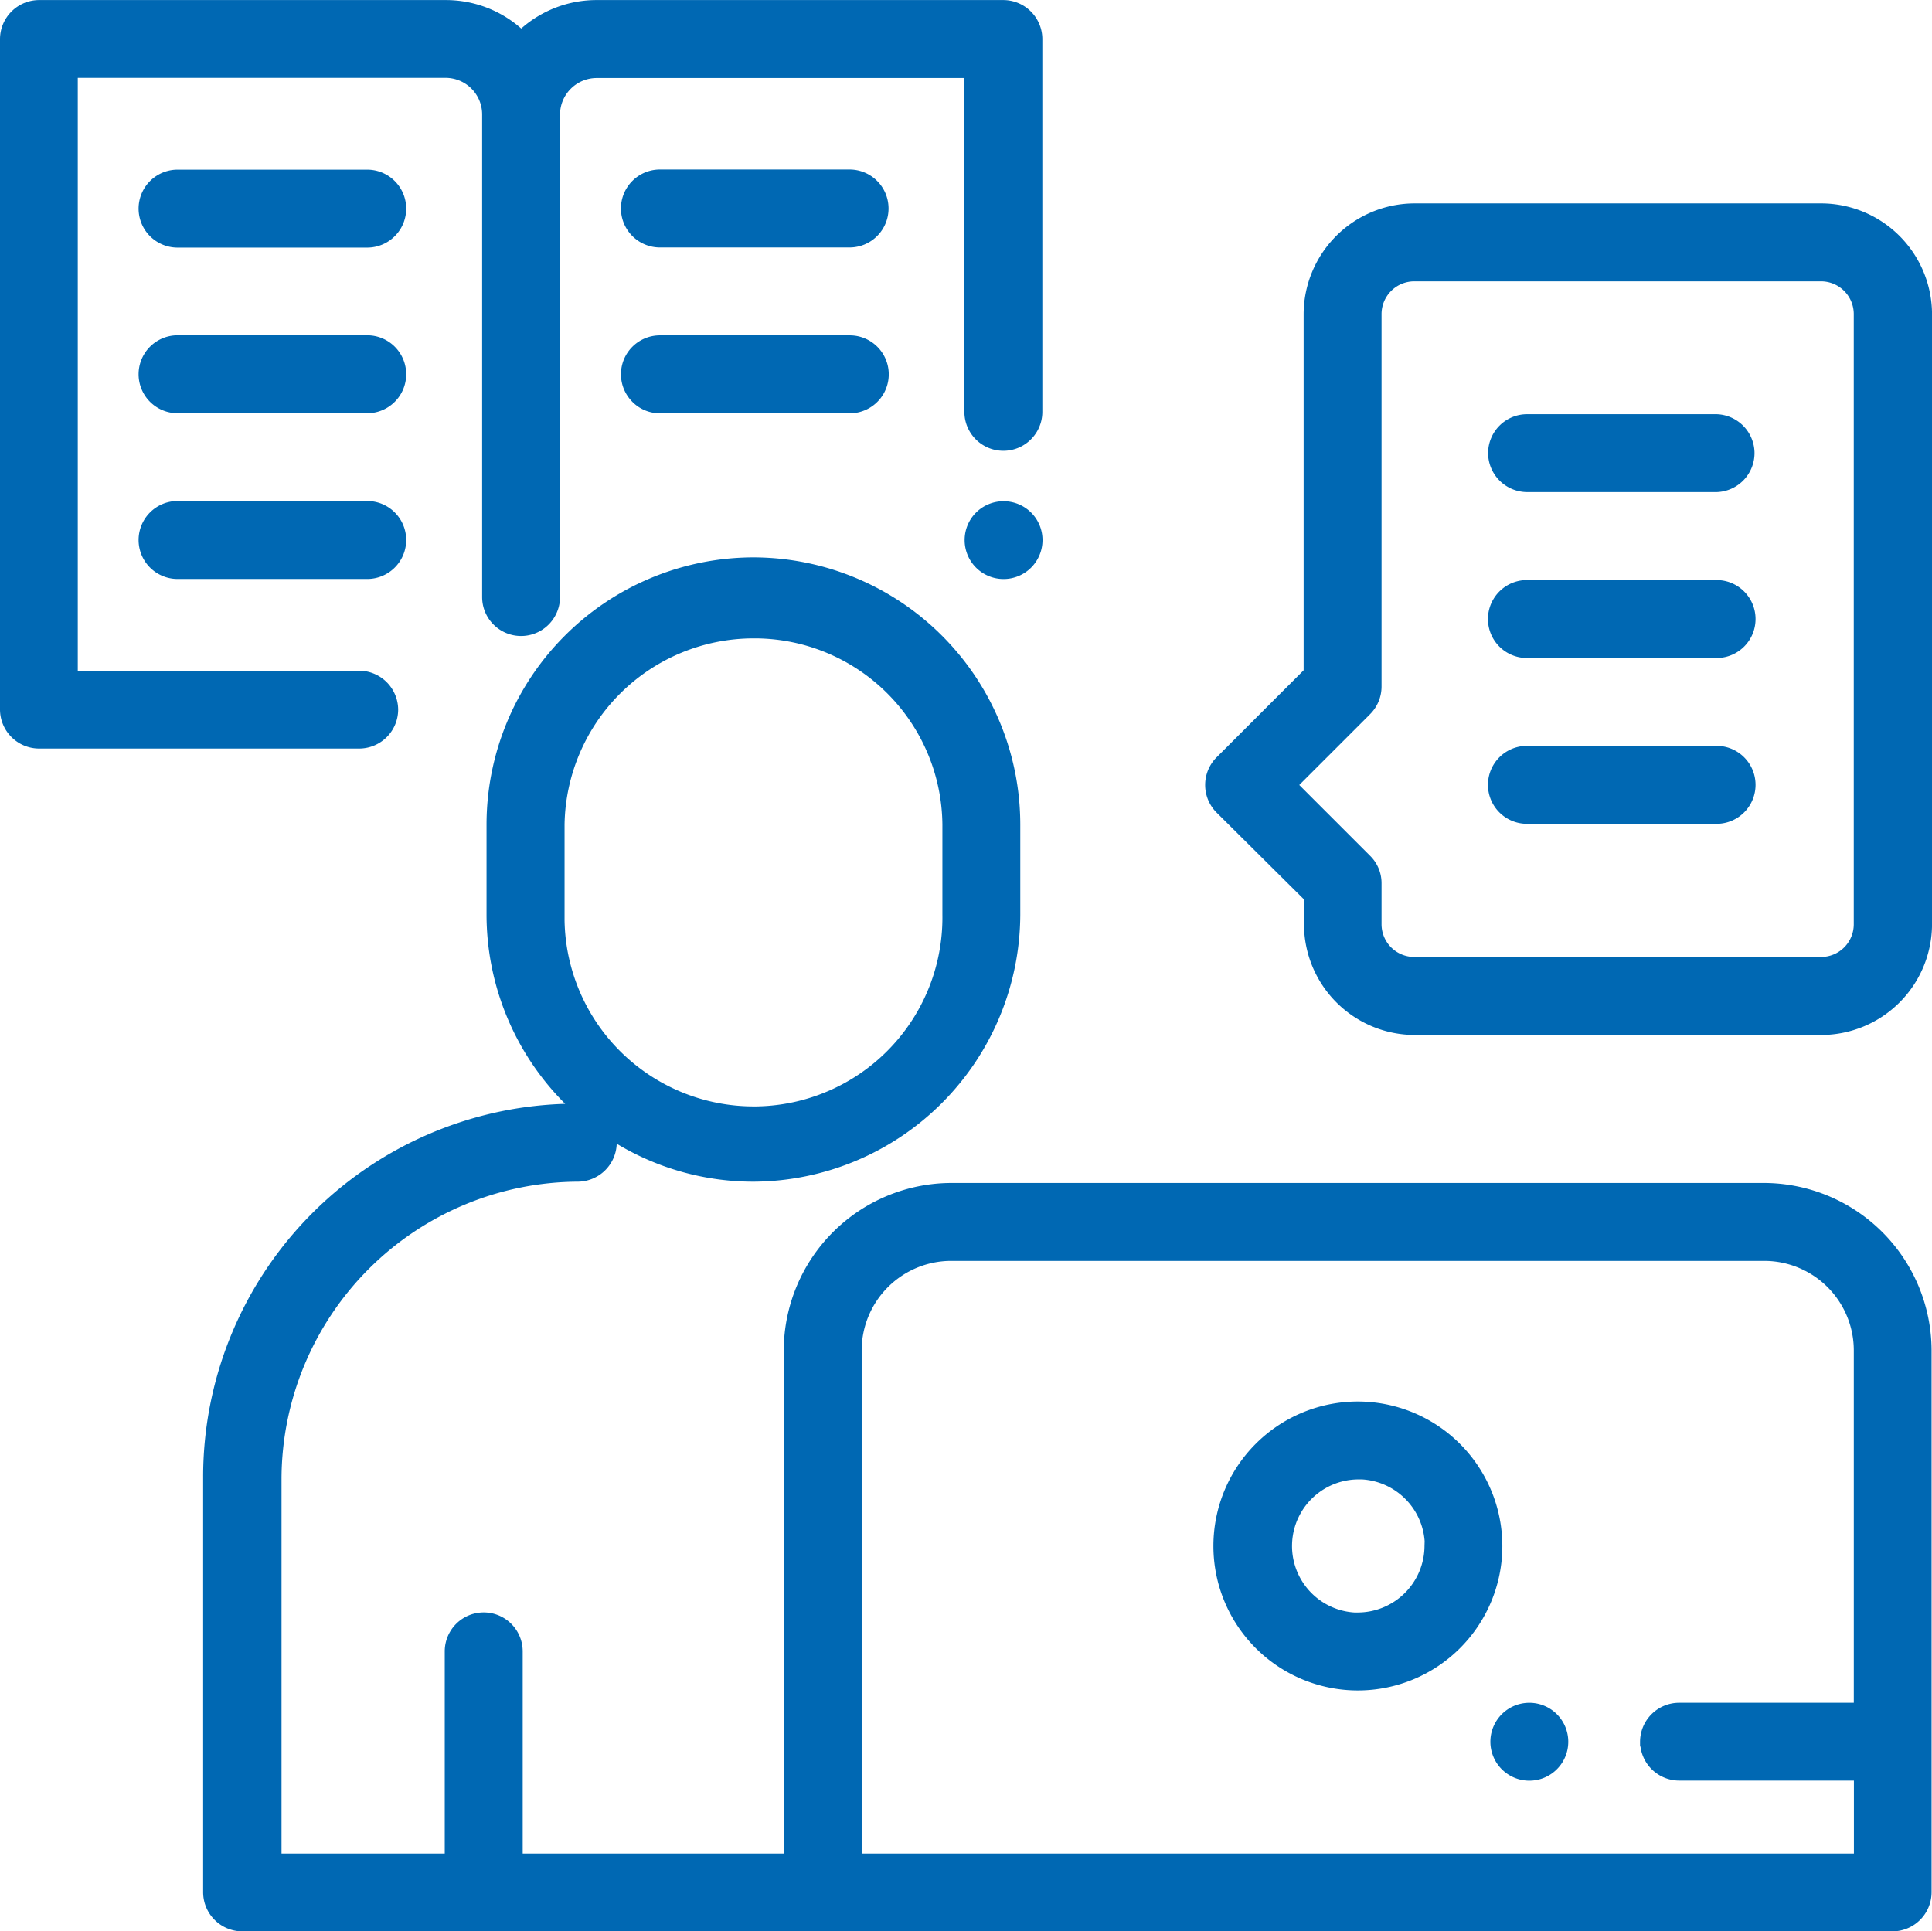
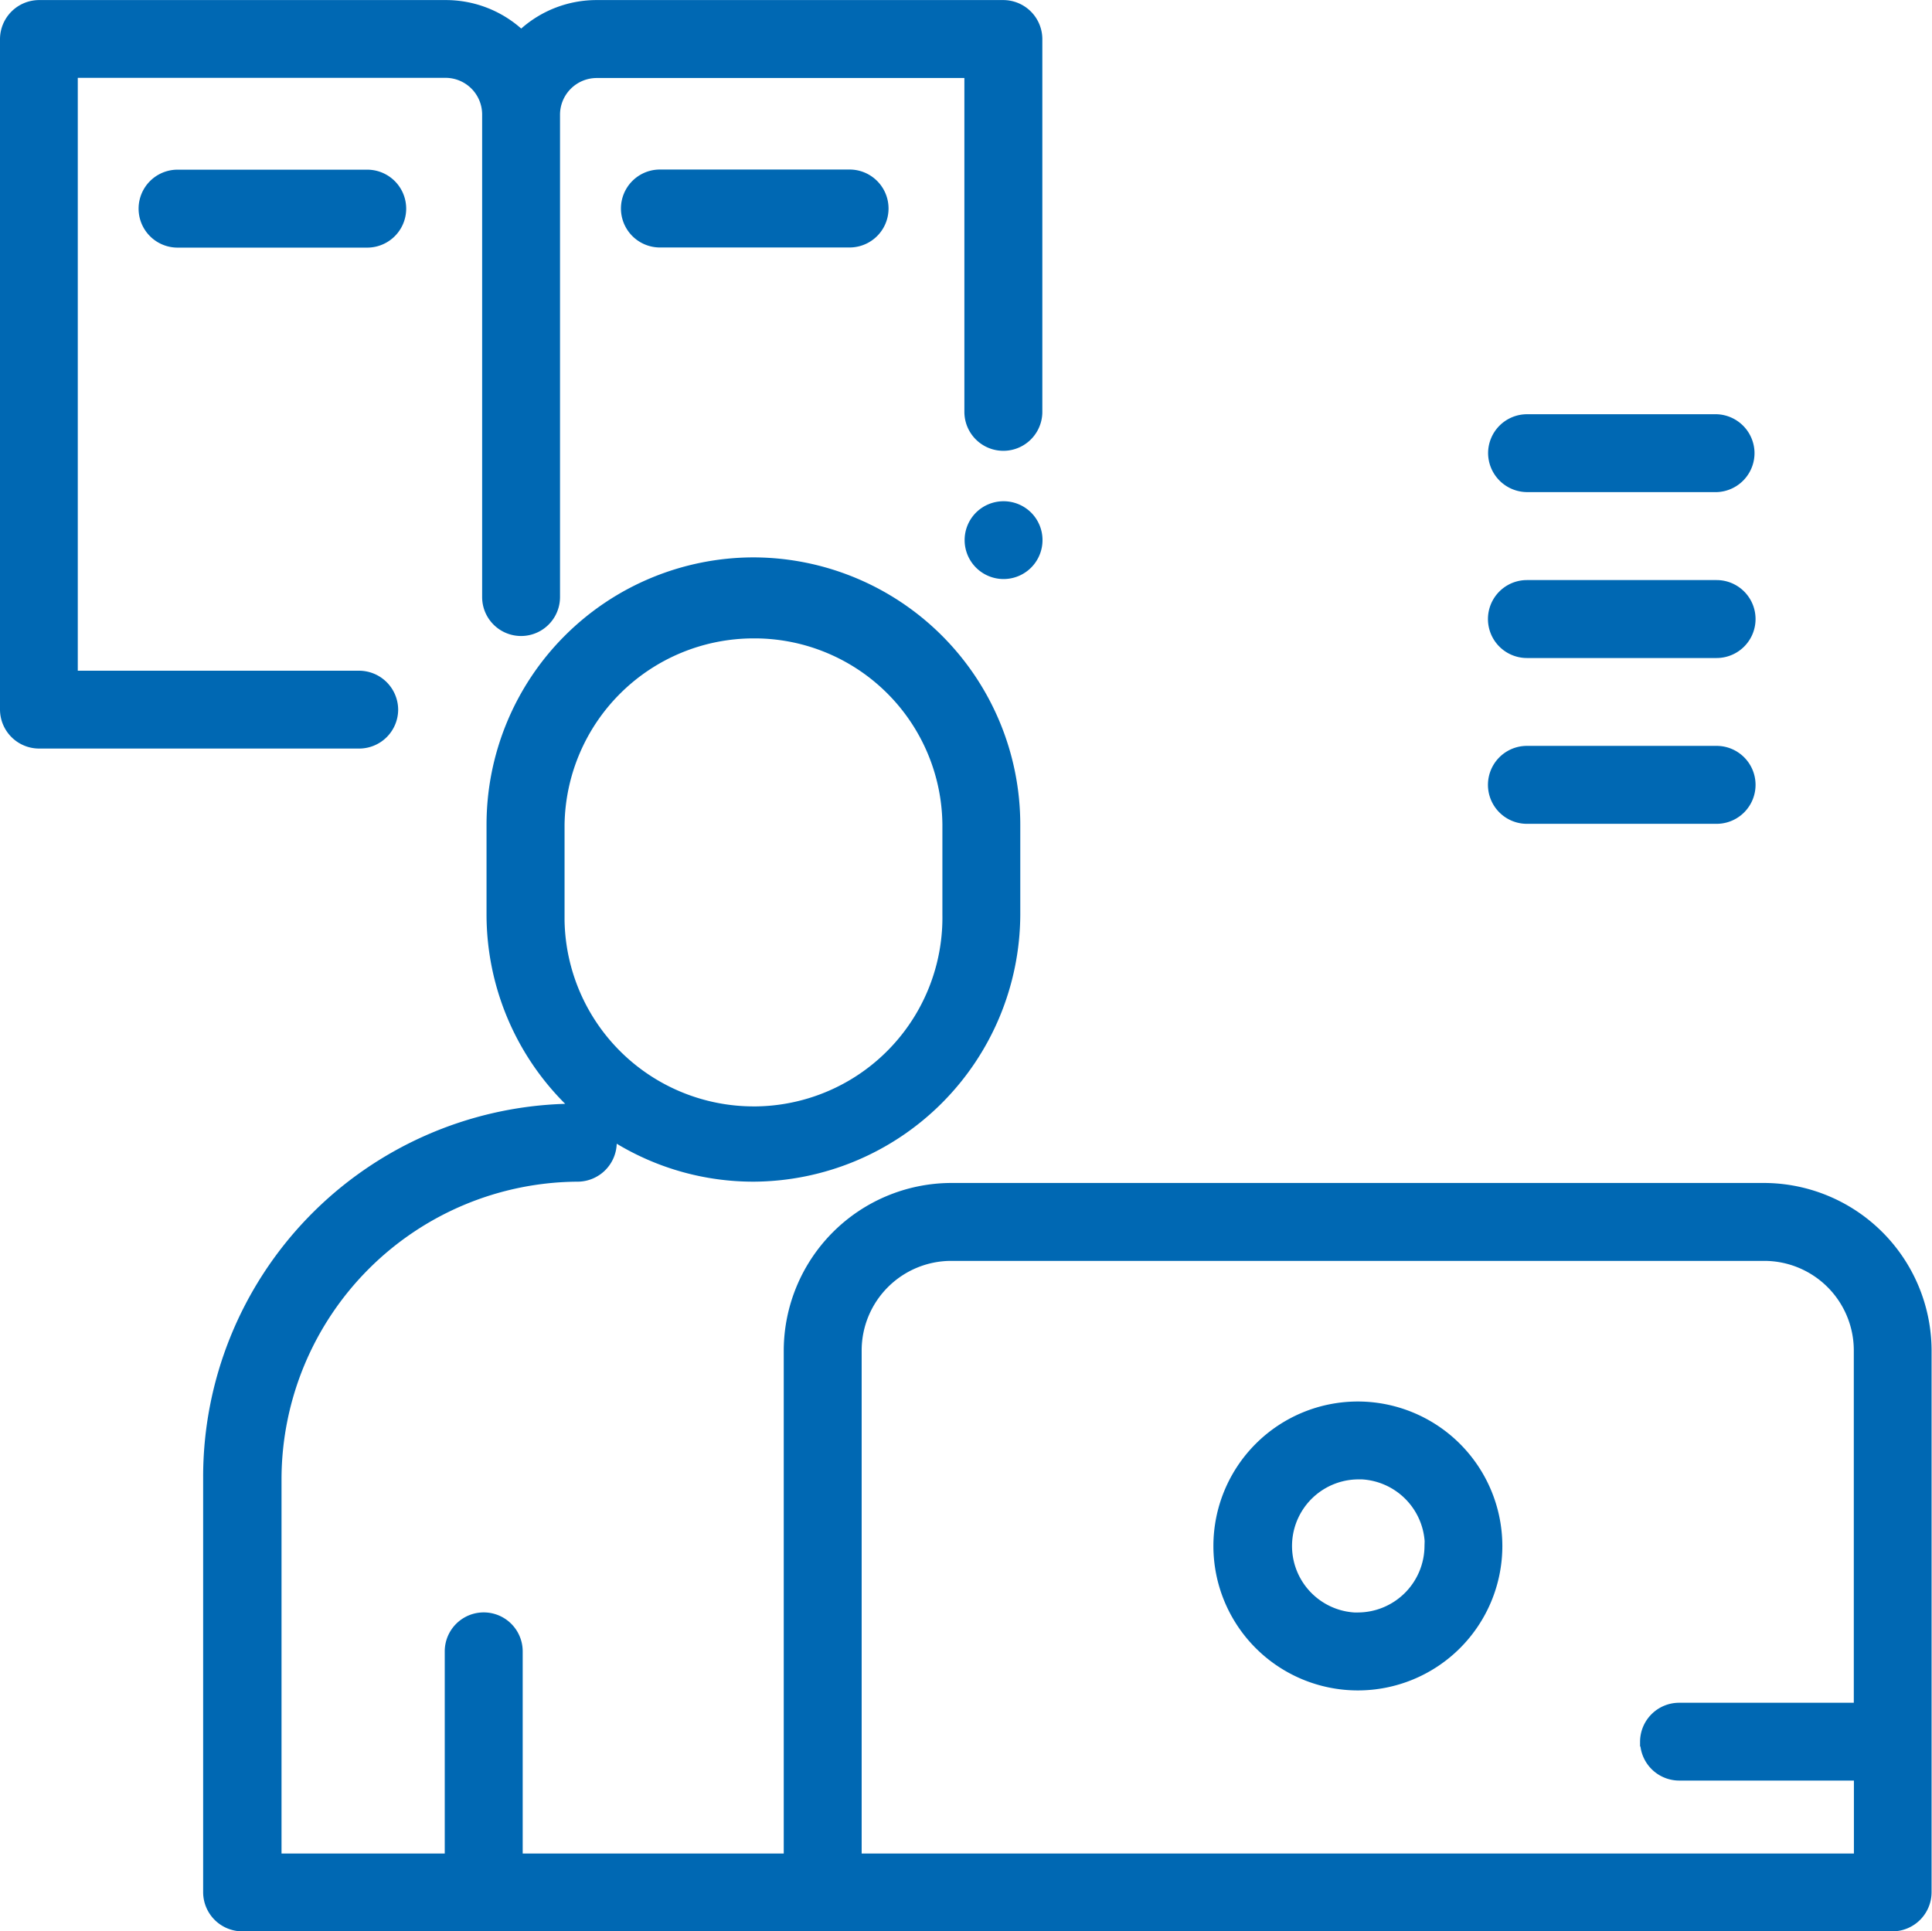
<svg xmlns="http://www.w3.org/2000/svg" width="54.922" height="54.909" viewBox="0 0 54.922 54.909">
  <g id="Group_3034" data-name="Group 3034" transform="translate(-176.274 -220.425)">
    <path id="Path_779" data-name="Path 779" d="M211.8,256.718a4.107,4.107,0,1,0,4.107,4.107A4.112,4.112,0,0,0,211.8,256.718Zm1.894,4.107a1.9,1.9,0,0,1-1.894,1.891h-.1a1.894,1.894,0,0,1,.108-3.784c.035,0,.071,0,.108,0a1.9,1.9,0,0,1,1.782,1.754Z" transform="translate(3.075 3.553)" fill="#0068b3" />
    <path id="Path_780" data-name="Path 780" d="M225.926,252.645H202.787a4.774,4.774,0,0,0-4.748,4.748V271.71h-7.421v-5.748a1.108,1.108,0,1,0-2.216,0v5.748h-4.64V261.034a8.469,8.469,0,0,1,8.429-8.426,1.116,1.116,0,0,0,1.1-1.079,7.529,7.529,0,0,0,3.885,1.079h.007a7.62,7.62,0,0,0,7.58-7.584v-2.565a7.6,7.6,0,0,0-7.579-7.6h-.008a7.6,7.6,0,0,0-7.586,7.6v2.565a7.607,7.607,0,0,0,2.236,5.371,10.61,10.61,0,0,0-10.292,10.634v11.784a1.115,1.115,0,0,0,1.108,1.109h46.921a1.115,1.115,0,0,0,1.106-1.109V257.393A4.774,4.774,0,0,0,225.926,252.645Zm2.532,14.778H223.49a1.111,1.111,0,0,0-1.108,1.106v.137h.011a1.112,1.112,0,0,0,1.1.969h4.968v2.075H200.254V257.394a2.548,2.548,0,0,1,2.534-2.534h23.136a2.547,2.547,0,0,1,2.534,2.534Zm-36.65-22.245v-2.716a5.377,5.377,0,0,1,5.37-5.3h.077a5.344,5.344,0,0,1,5.294,5.293v2.567a5.368,5.368,0,0,1-5.294,5.446h-.077A5.378,5.378,0,0,1,191.808,245.178Z" transform="translate(0.515 1.413)" fill="#0068b3" />
-     <path id="Path_781" data-name="Path 781" d="M216.754,264.844a1.107,1.107,0,1,0,.324.781,1.107,1.107,0,0,0-.324-.781Z" transform="translate(3.778 4.317)" fill="#0068b3" />
    <path id="Path_782" data-name="Path 782" d="M201.575,233.727h0a1.107,1.107,0,1,0,1.566,0A1.112,1.112,0,0,0,201.575,233.727Z" transform="translate(2.445 1.271)" fill="#0068b3" />
    <path id="Path_783" data-name="Path 783" d="M187.593,240.6h0a1.114,1.114,0,0,0-1.108-1.106h-8V222.638h10.457a1.042,1.042,0,0,1,1.038,1.038V237.4a1.107,1.107,0,1,0,2.214,0V223.681a1.044,1.044,0,0,1,1.038-1.038h10.457v9.491a1.108,1.108,0,0,0,2.216,0v-10.6a1.112,1.112,0,0,0-1.108-1.107H193.234a3.232,3.232,0,0,0-2.143.81,3.237,3.237,0,0,0-2.143-.81H177.382a1.114,1.114,0,0,0-1.108,1.108V240.6a1.113,1.113,0,0,0,1.108,1.107h9.106A1.11,1.11,0,0,0,187.593,240.6Z" fill="#0068b3" />
-     <path id="Path_784" data-name="Path 784" d="M224.993,225.693H213.419a3.159,3.159,0,0,0-3.141,3.142v10.131l-2.475,2.475a1.112,1.112,0,0,0,0,1.57l2.485,2.469v.713a3.155,3.155,0,0,0,3.142,3.141H225a3.155,3.155,0,0,0,3.142-3.141V228.834A3.156,3.156,0,0,0,224.993,225.693Zm-12.825,18.548-2.014-2.014,2.014-2.014a1.111,1.111,0,0,0,.325-.784V228.835a.932.932,0,0,1,.927-.927h11.57a.932.932,0,0,1,.927.927V246.19a.929.929,0,0,1-.927.926H213.42a.93.93,0,0,1-.927-.926v-1.165A1.091,1.091,0,0,0,212.168,244.241Z" transform="translate(3.055 0.516)" fill="#0068b3" />
-     <path id="Path_785" data-name="Path 785" d="M186.362,229.108h-5.391a1.108,1.108,0,0,0,0,2.216h5.391a1.108,1.108,0,1,0,0-2.216Z" transform="translate(0.351 0.85)" fill="#0068b3" />
    <path id="Path_786" data-name="Path 786" d="M215.909,237.662H221.3a1.108,1.108,0,0,0,0-2.216h-5.391a1.108,1.108,0,0,0,0,2.216Z" transform="translate(3.772 1.471)" fill="#0068b3" />
    <path id="Path_787" data-name="Path 787" d="M215.909,233.366h5.4a1.11,1.11,0,0,0,1.069-1.145,1.112,1.112,0,0,0-1.075-1.069h-5.392a1.108,1.108,0,0,0-1.106,1.109A1.114,1.114,0,0,0,215.909,233.366Z" transform="translate(3.772 1.05)" fill="#0068b3" />
    <path id="Path_788" data-name="Path 788" d="M215.909,241.956H221.3a1.108,1.108,0,1,0,0-2.216h-5.391a1.108,1.108,0,1,0,0,2.216Z" transform="translate(3.772 1.891)" fill="#0068b3" />
-     <path id="Path_789" data-name="Path 789" d="M186.362,233.4h-5.391a1.108,1.108,0,1,0,0,2.216h5.391a1.108,1.108,0,1,0,0-2.216Z" transform="translate(0.351 1.27)" fill="#0068b3" />
-     <path id="Path_790" data-name="Path 790" d="M192.676,231a1.1,1.1,0,0,0,.781.326h5.4a1.108,1.108,0,1,0,0-2.216H193.46a1.107,1.107,0,0,0-.784,1.889Z" transform="translate(1.574 0.85)" fill="#0068b3" />
    <path id="Path_791" data-name="Path 791" d="M186.362,224.819h-5.391a1.108,1.108,0,0,0,0,2.216h5.391a1.108,1.108,0,1,0,0-2.216Z" transform="translate(0.351 0.43)" fill="#0068b3" />
    <path id="Path_792" data-name="Path 792" d="M198.851,227.031a1.108,1.108,0,1,0,0-2.216h-5.391a1.108,1.108,0,0,0,0,2.216Z" transform="translate(1.574 0.43)" fill="#0068b3" />
  </g>
</svg>